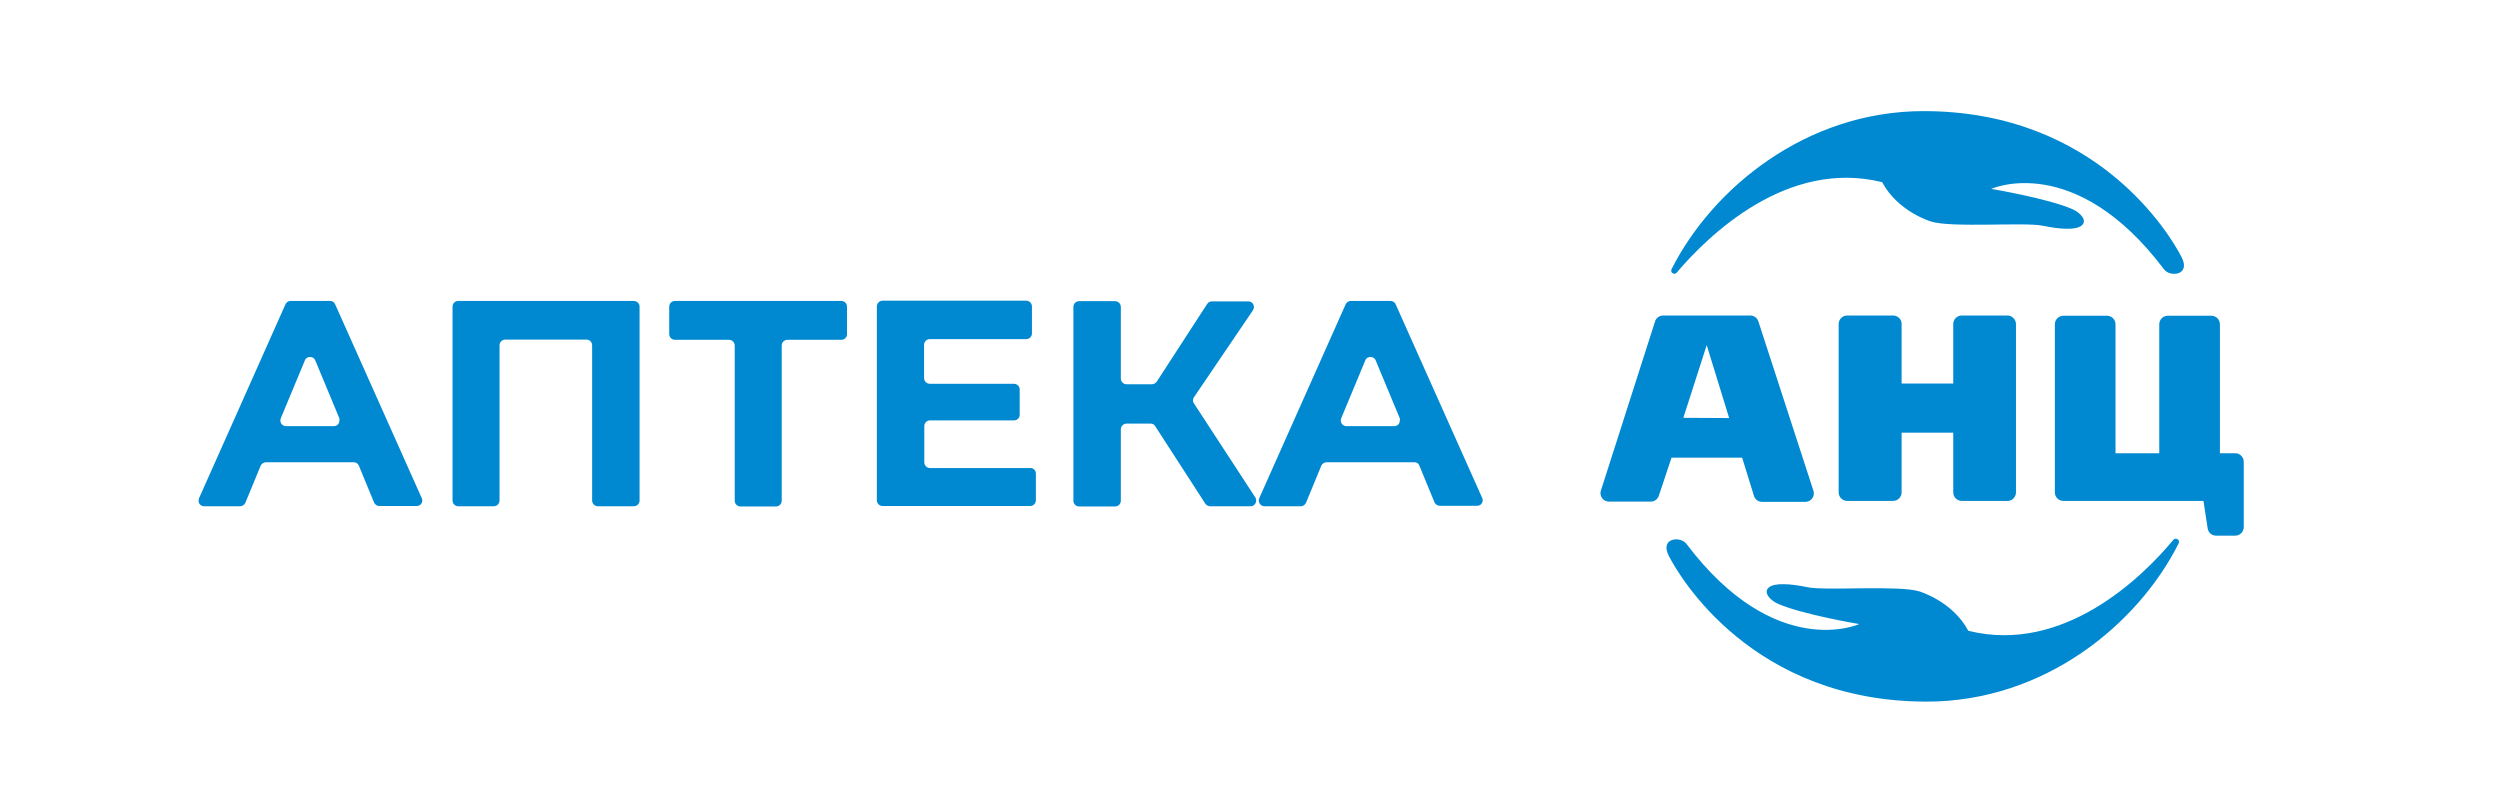
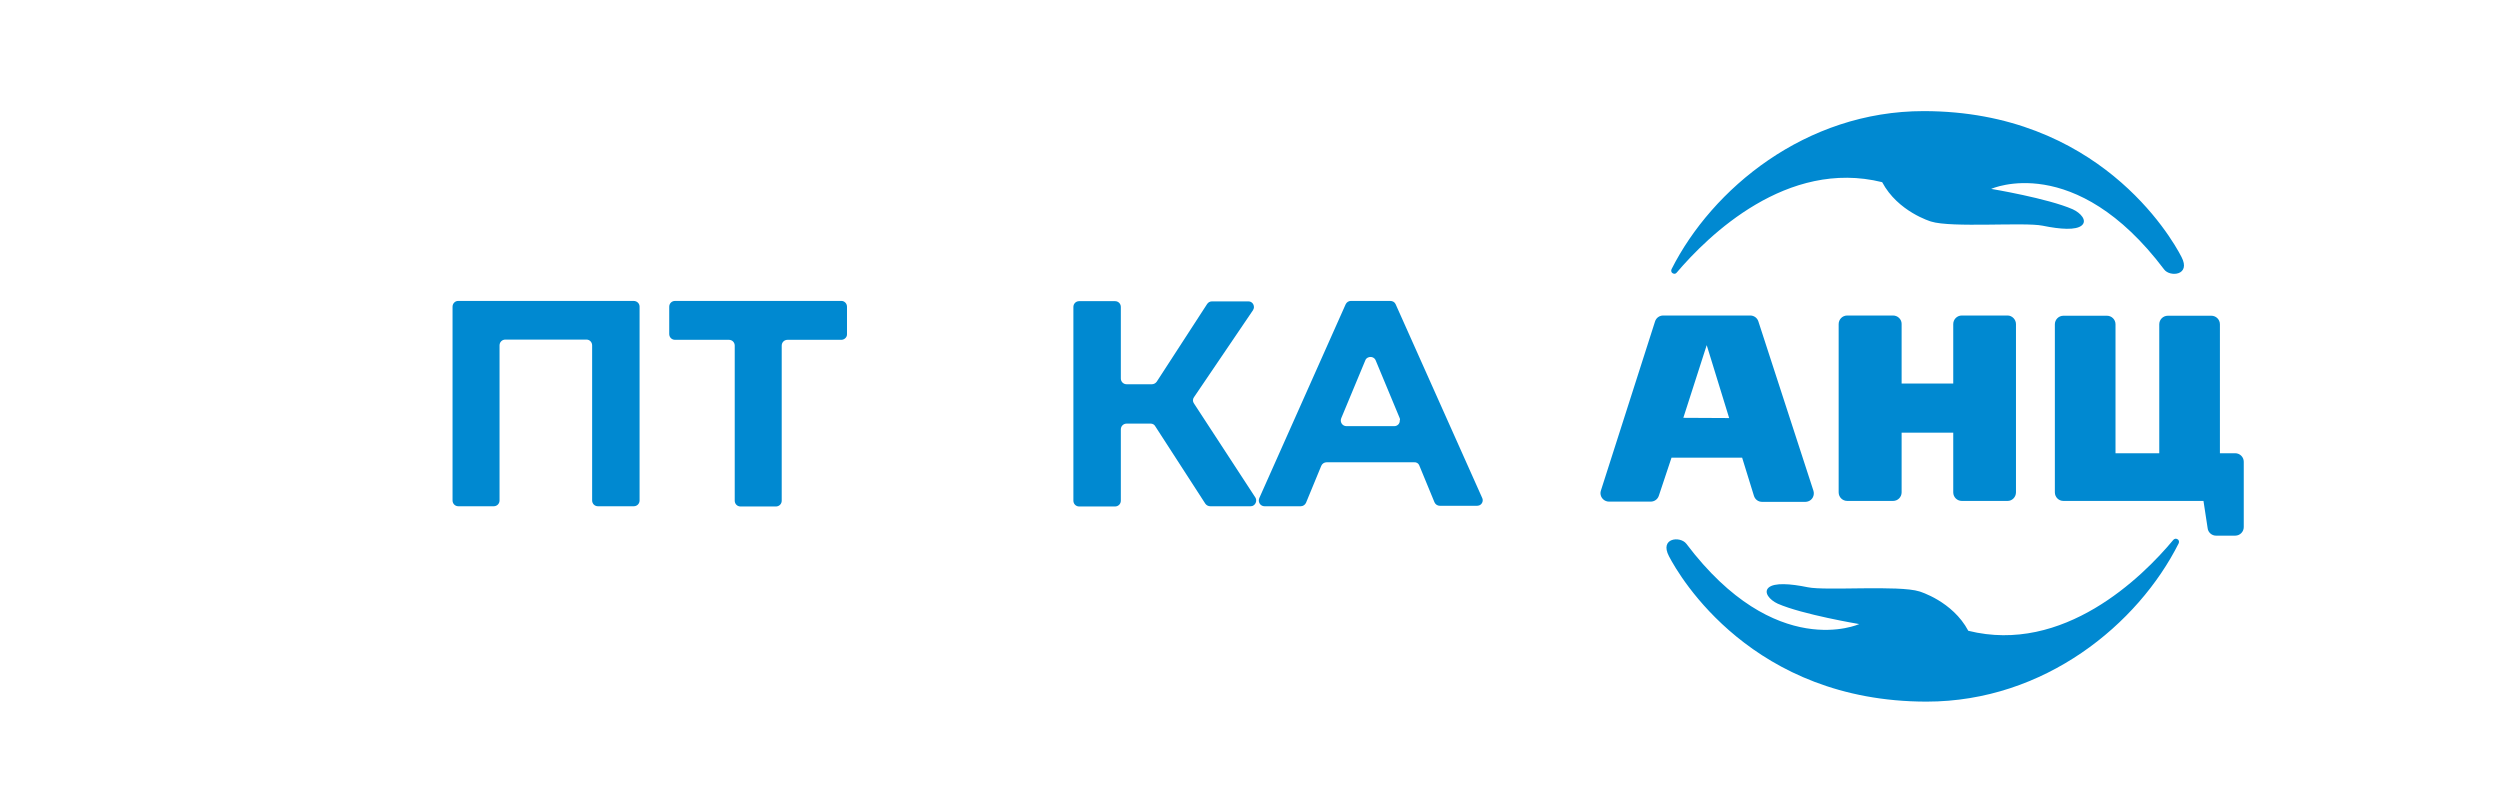
<svg xmlns="http://www.w3.org/2000/svg" id="Layer_1" x="0px" y="0px" viewBox="0 0 1080 339.4" style="enable-background:new 0 0 1080 339.4;" xml:space="preserve">
  <style type="text/css"> .st0{fill:#0089D1;} .st1{fill-rule:evenodd;clip-rule:evenodd;fill:#0089D1;} </style>
-   <path class="st0" d="M152.8,199.7h-37.9c-1,0-1.9,0.6-2.3,1.5l-6.6,16c-0.4,0.9-1.3,1.5-2.3,1.5H88.2c-1.4,0-2.5-1.1-2.4-2.5 c0-0.4,0.1-0.7,0.2-1l37.3-83.7c0.4-0.9,1.2-1.5,2.2-1.5h17.1c1,0,1.8,0.6,2.2,1.5l37.4,83.7c0.6,1.2,0,2.7-1.2,3.2 c-0.3,0.1-0.7,0.2-1,0.2h-16.1c-1,0-1.9-0.6-2.3-1.5l-6.6-16C154.6,200.2,153.7,199.6,152.8,199.7z M146.6,180.7l-10.4-25 c-0.5-1.3-2-1.8-3.2-1.3c-0.6,0.2-1.1,0.7-1.3,1.3l-10.4,25c-0.5,1.3,0.1,2.7,1.3,3.2c0.3,0.1,0.6,0.2,0.9,0.2h20.7 c1.4,0,2.5-1.1,2.4-2.5C146.7,181.3,146.7,181,146.6,180.7L146.6,180.7z" />
  <path class="st0" d="M276.3,132.5v83.7c0,1.4-1.1,2.5-2.5,2.5h-15.5c-1.4,0-2.5-1.1-2.5-2.5v0v-67c0-1.4-1.1-2.5-2.4-2.5h-35.1 c-1.4,0-2.5,1.1-2.5,2.5v0v67c0,1.4-1.1,2.5-2.5,2.5h0H198c-1.4,0-2.5-1.1-2.5-2.5v0v-83.7c0-1.4,1.1-2.5,2.4-2.5c0,0,0,0,0,0h75.8 C275.2,130,276.3,131.1,276.3,132.5C276.3,132.5,276.3,132.5,276.3,132.5z" />
  <path class="st0" d="M363.6,146.8h-23.4c-1.4,0-2.5,1.1-2.5,2.5v67c0,1.4-1.1,2.5-2.5,2.5h-15.3c-1.4,0-2.5-1.1-2.5-2.5v-67 c0-1.4-1.1-2.5-2.5-2.5h-23.3c-1.4,0-2.5-1.1-2.5-2.5v-11.8c0-1.4,1.1-2.5,2.5-2.5h71.9c1.3,0,2.4,1.1,2.4,2.5v11.8 C366,145.6,364.9,146.7,363.6,146.8z" />
-   <path class="st0" d="M447.5,204.6v11.5c0,1.4-1.1,2.5-2.5,2.5h-63.7c-1.4,0-2.5-1.1-2.5-2.5v-83.7c0-1.4,1.1-2.5,2.5-2.5h62 c1.4,0,2.5,1.1,2.5,2.5V144c0,1.4-1.1,2.5-2.5,2.5h-41.6c-1.4,0-2.5,1.1-2.5,2.5v14.3c0,1.4,1.1,2.5,2.5,2.5H438 c1.4,0,2.5,1.1,2.5,2.4c0,0,0,0,0,0v11c0,1.4-1.1,2.4-2.5,2.4l0,0h-36.2c-1.4,0-2.5,1.1-2.5,2.5v15.6c0,1.4,1.1,2.5,2.5,2.5h43.3 C446.4,202.1,447.5,203.2,447.5,204.6C447.5,204.6,447.5,204.6,447.5,204.6z" />
  <path class="st0" d="M497.1,183h-10.4c-1.4,0-2.5,1.1-2.5,2.5v30.8c0,1.4-1.1,2.5-2.5,2.5h-15.5c-1.4,0-2.5-1.1-2.5-2.5v-83.7 c0-1.4,1.1-2.5,2.5-2.5h15.5c1.4,0,2.5,1.1,2.5,2.5v30.9c0,1.4,1.1,2.5,2.5,2.5h10.9c0.8,0,1.6-0.4,2.1-1.1l21.8-33.6 c0.5-0.7,1.2-1.1,2.1-1.1h15.7c1.4,0,2.4,1.1,2.4,2.5c0,0.5-0.2,0.9-0.4,1.3l-25.5,37.6c-0.6,0.8-0.6,1.9,0,2.7l26.5,40.6 c0.7,1.1,0.4,2.6-0.7,3.4c-0.4,0.3-0.8,0.4-1.3,0.4h-17.5c-0.8,0-1.6-0.4-2.1-1.1l-21.6-33.4C498.7,183.4,497.9,183,497.1,183z" />
  <path class="st0" d="M610.9,199.7h-37.8c-1,0-1.9,0.6-2.3,1.5l-6.6,16c-0.4,0.9-1.3,1.5-2.3,1.5h-15.6c-1.4,0-2.5-1.1-2.5-2.5 c0-0.3,0.1-0.7,0.2-1l37.3-83.7c0.4-0.9,1.3-1.5,2.2-1.5h17.1c1,0,1.9,0.5,2.3,1.4l37.4,83.7c0.6,1.2,0,2.7-1.2,3.2 c-0.3,0.1-0.7,0.2-1,0.2h-16.1c-1,0-1.9-0.6-2.3-1.5l-6.6-16C612.8,200.2,611.9,199.6,610.9,199.7z M604.7,180.7l-10.4-25 c-0.5-1.3-2-1.8-3.2-1.3c-0.6,0.2-1.1,0.7-1.3,1.3l-10.4,25c-0.5,1.3,0.1,2.7,1.3,3.2c0.3,0.1,0.6,0.2,0.9,0.2h20.7 c1.4,0,2.5-1.1,2.4-2.5C604.9,181.3,604.8,181,604.7,180.7L604.7,180.7z" />
  <path class="st1" d="M752.6,197.7h-30.5l-5.5,16.5c-0.5,1.5-1.9,2.5-3.5,2.5h-18c-2,0-3.7-1.6-3.7-3.7c0-0.4,0.1-0.7,0.2-1.1 l23.4-73.1c0.5-1.5,1.9-2.5,3.5-2.5h37.6c1.6,0,3,1,3.5,2.5l23.8,73.2c0.6,1.9-0.4,4-2.3,4.6c-0.4,0.1-0.7,0.2-1.1,0.2h-18.8 c-1.6,0-3-1-3.5-2.6L752.6,197.7z M727.2,180.5l19.8,0.1l-9.7-31.5L727.2,180.5z" />
  <path class="st1" d="M887.7,212.7v-72.6c0-2,1.6-3.7,3.7-3.7h18.8c2,0,3.7,1.6,3.7,3.7v55.7h18.9v-55.7c0-2,1.6-3.7,3.7-3.7h18.8 c2,0,3.7,1.6,3.7,3.7v55.7h6.6c2,0,3.7,1.6,3.7,3.7v28.2c0,2-1.6,3.7-3.7,3.7h-8.3c-1.8,0-3.4-1.4-3.6-3.2l-1.8-11.8h-60.5 C889.3,216.4,887.7,214.7,887.7,212.7C887.7,212.7,887.7,212.7,887.7,212.7z" />
  <path class="st1" d="M870.9,140v72.7c0,2-1.6,3.7-3.6,3.7c0,0,0,0,0,0h-19.8c-2,0-3.7-1.6-3.7-3.7c0,0,0,0,0,0v-25.8h-22.3v25.8 c0,2-1.6,3.7-3.7,3.7h-19.8c-2,0-3.7-1.6-3.7-3.7c0,0,0,0,0,0V140c0-2,1.6-3.7,3.7-3.7h19.8c2,0,3.7,1.6,3.7,3.6c0,0,0,0,0,0v25.8 h22.3V140c0-2,1.6-3.7,3.7-3.7h19.8C869.2,136.3,870.9,138,870.9,140z" />
  <path class="st0" d="M813.1,78.7c6.8,12.8,21.1,17,21.1,17c8.8,2.8,40.4,0.2,48.2,1.8s14.4,2,16.9-0.1s-0.4-5.4-3.9-7 c-10.7-4.7-35.2-8.8-35.2-8.8s36.1-16.4,74.7,34.8c2.5,3.4,11.7,2.6,7.5-5.4C937.8,102,906.2,48,831,48c-51,0-91.4,33.6-108.9,68.3 c-0.3,0.7-0.1,1.5,0.6,1.8c0.6,0.3,1.2,0.2,1.6-0.3C738,101.7,772,68.5,813.1,78.7z" />
  <path class="st0" d="M850.3,272.5c-6.8-12.8-21.1-17-21.1-17c-8.8-2.8-40.4-0.2-48.2-1.8s-14.4-2-16.9,0.1c-2.4,2.1,0.4,5.4,3.9,7 c10.7,4.7,35.2,8.8,35.2,8.8s-36.1,16.4-74.7-34.7c-2.6-3.4-11.7-2.6-7.5,5.4c4.6,8.9,36.1,62.8,111.3,62.8 c51,0,91.4-33.5,108.9-68.4c0.3-0.7,0.1-1.5-0.6-1.8c-0.6-0.3-1.2-0.2-1.7,0.3C925.3,249.6,891.3,282.7,850.3,272.5z" />
</svg>